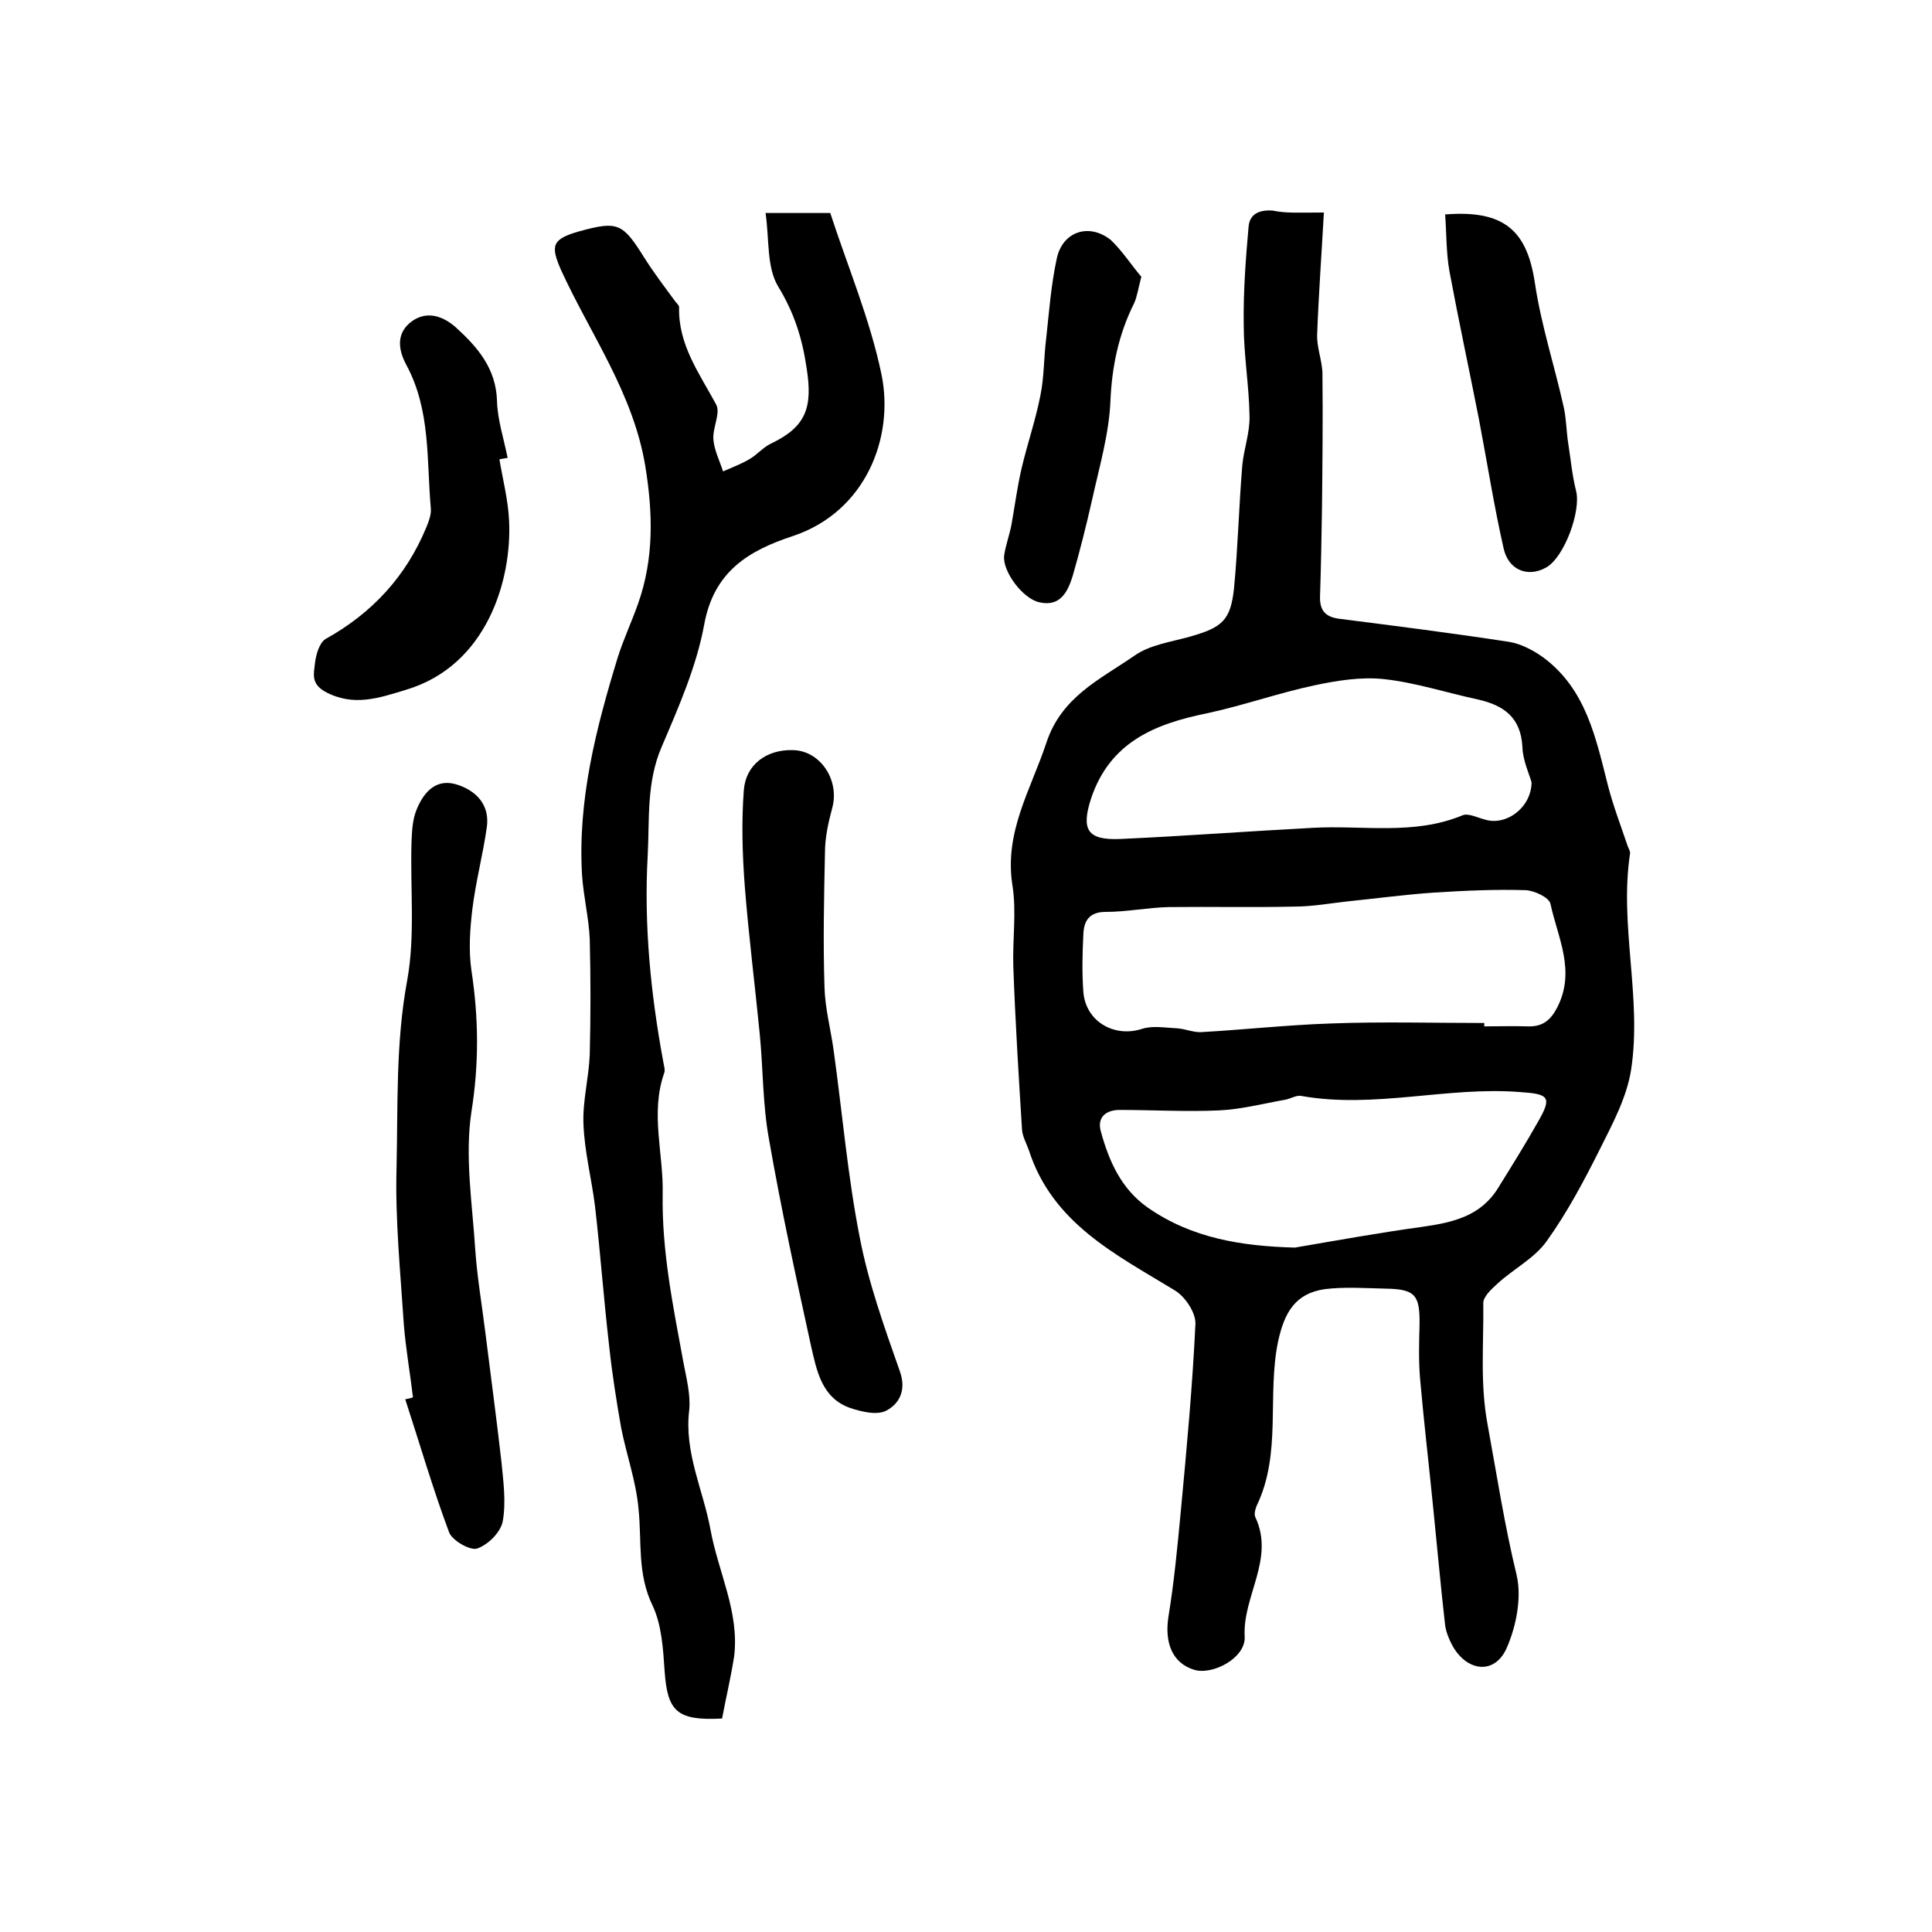
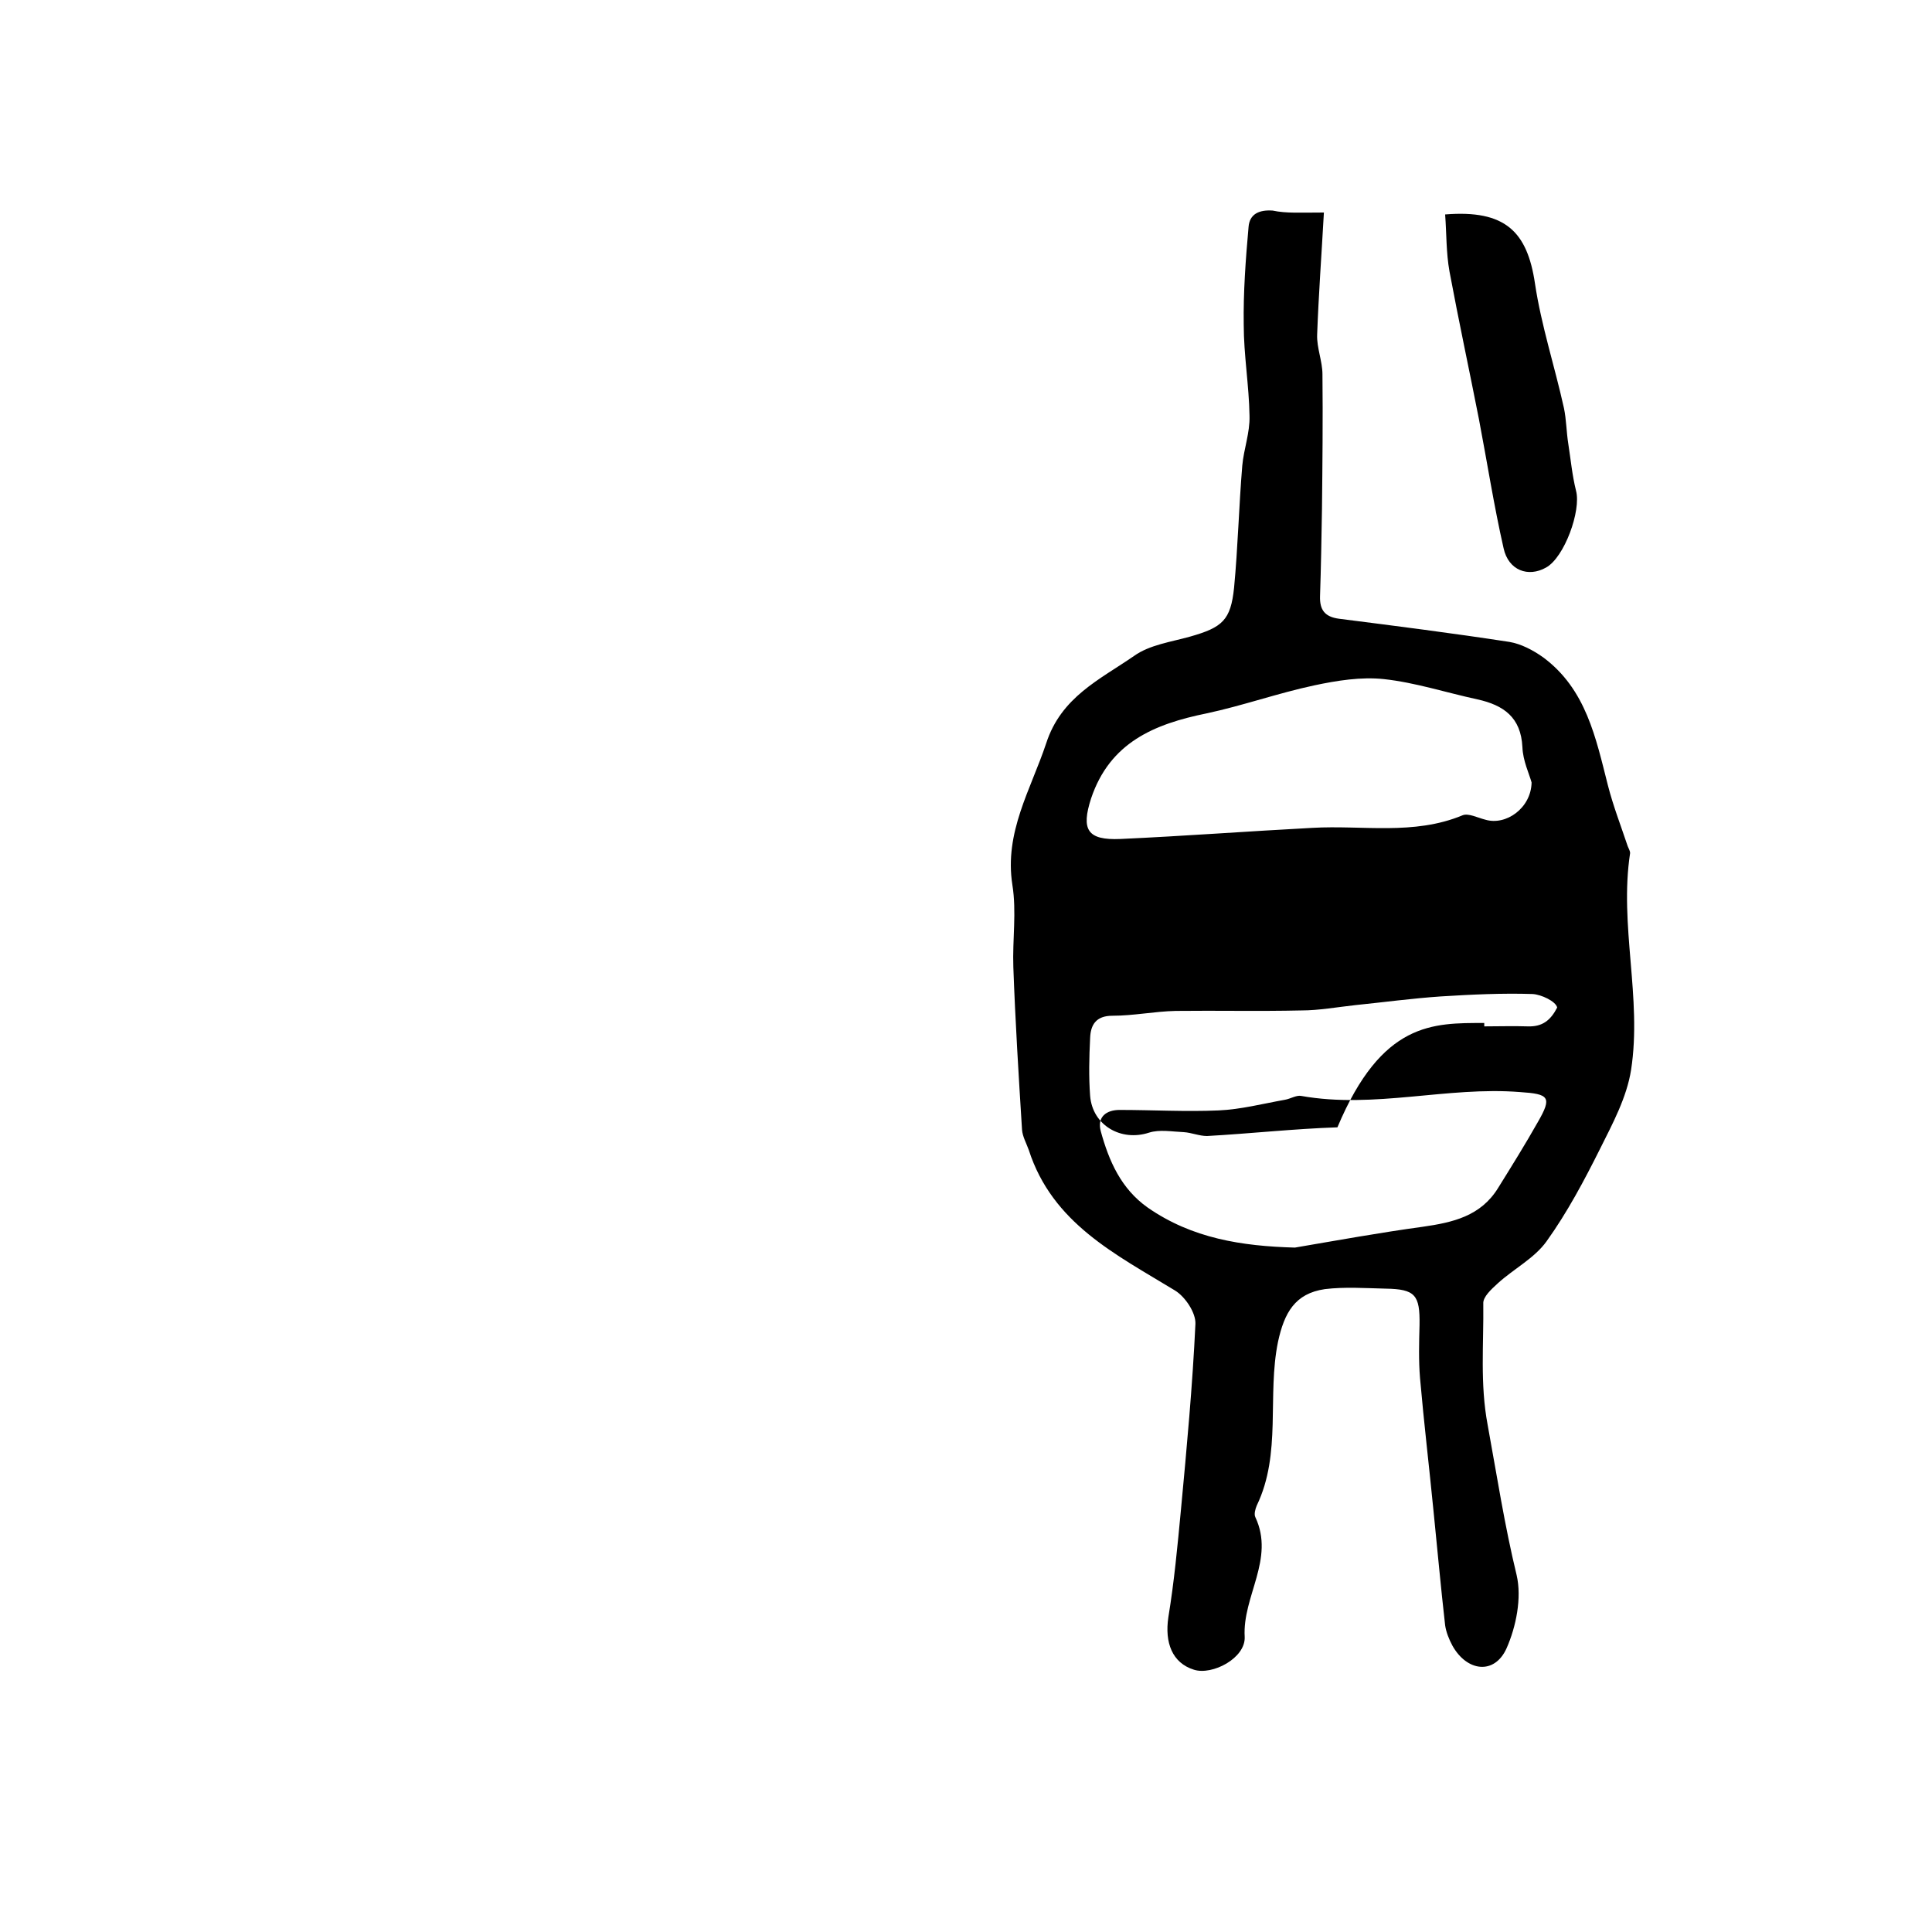
<svg xmlns="http://www.w3.org/2000/svg" version="1.1" id="图层_1" x="0px" y="0px" viewBox="0 0 400 400" style="enable-background:new 0 0 400 400;" xml:space="preserve">
  <style type="text/css">
	.st0{fill:#FFFFFF;}
</style>
  <g>
-     <path d="M274.1,44c-0.5,8.9-1.1,17.1-1.4,25.3c-0.1,2.7,1.1,5.5,1.1,8.2c0.1,9.3,0,18.6-0.1,27.9c-0.1,6-0.2,12-0.4,18   c-0.1,2.9,1,4.3,3.9,4.7c11.8,1.5,23.6,3,35.3,4.8c2.4,0.4,4.9,1.7,7,3.2c8.9,6.6,10.9,16.7,13.4,26.5c1.1,4.3,2.7,8.4,4.1,12.6   c0.2,0.5,0.5,1,0.5,1.4c-2.3,15,2.5,30,0.2,44.9c-0.9,5.7-3.8,11.1-6.4,16.3c-3.3,6.6-6.8,13.2-11.1,19.2   c-2.5,3.5-6.8,5.7-10.1,8.7c-1.3,1.2-3.1,2.8-3,4.2c0.1,8.4-0.7,16.6,0.9,25.1c1.9,10.4,3.5,20.8,6,31.1c1.1,4.7-0.1,10.7-2.1,15.2   c-2.5,5.5-8.2,4.8-11.2-0.6c-0.7-1.3-1.3-2.8-1.5-4.2c-0.9-7.9-1.6-15.7-2.4-23.6c-0.9-9.2-2-18.4-2.8-27.6   c-0.3-3.6-0.2-7.3-0.1-11c0.1-6.2-0.9-7.4-7-7.5c-4.2-0.1-8.5-0.4-12.6,0.1c-6.2,0.9-8.4,4.9-9.7,10.9c-2.3,11.2,0.8,23.1-4.4,33.9   c-0.3,0.7-0.6,1.8-0.3,2.4c4.1,8.7-2.7,16.4-2.2,24.8c0.2,4.4-6.7,8-10.5,6.8c-4.5-1.4-6.1-5.6-5.3-10.9c1.2-7.3,1.9-14.8,2.6-22.2   c1.2-12.8,2.4-25.7,3-38.5c0.1-2.3-2.1-5.6-4.2-6.9c-12.3-7.5-25.4-13.9-30.3-29.1c-0.5-1.4-1.3-2.8-1.4-4.2   c-0.7-11.2-1.4-22.5-1.8-33.7c-0.2-5.7,0.7-11.4-0.2-17c-1.7-10.9,3.8-19.7,7-29.3c3.1-9.6,11.1-13.2,18.2-18.1   c3.2-2.3,7.7-2.9,11.6-4c6.7-1.9,8.4-3.4,9.1-10.1c0.8-8.4,1-16.9,1.7-25.3c0.3-3.4,1.6-6.8,1.5-10.3c-0.1-6.3-1.2-12.6-1.2-18.9   c-0.1-6.7,0.4-13.5,1-20.2c0.2-2.7,2.2-3.6,5-3.4C266.3,44.2,269.3,44,274.1,44z M307.3,211.8c0,0.2,0,0.4,0,0.7c3,0,6-0.1,9,0   c3,0.1,4.7-1.2,6.1-3.9c3.9-7.6,0.1-14.5-1.4-21.5c-0.3-1.3-3.3-2.7-5.1-2.8c-6.3-0.2-12.6,0.1-19,0.5c-5.9,0.4-11.8,1.2-17.7,1.8   c-3.7,0.4-7.5,1.1-11.2,1.1c-8.7,0.2-17.4,0-26,0.1c-4.4,0.1-8.7,1-13.1,1c-3.4,0-4.5,1.9-4.6,4.6c-0.2,4-0.3,8,0,12   c0.5,6.1,6.4,9.5,12.2,7.6c2.2-0.7,4.8-0.2,7.2-0.1c1.6,0.1,3.2,0.8,4.8,0.8c9-0.5,18-1.5,27-1.8   C286.1,211.5,296.7,211.8,307.3,211.8z M317.1,162c-0.5-1.8-1.8-4.5-1.9-7.3c-0.3-6.2-3.9-8.7-9.3-9.9c-6.5-1.4-12.9-3.5-19.4-4.2   c-4.7-0.5-9.7,0.3-14.4,1.3c-7.5,1.6-14.8,4.2-22.3,5.8c-10.8,2.2-20,6-23.9,17.6c-2.1,6.5-0.8,8.7,6.1,8.4   c13.2-0.6,26.4-1.6,39.7-2.3c10.4-0.6,21,1.6,31.1-2.6c1.2-0.5,3.1,0.5,4.7,0.9C311.8,171,317,167.3,317.1,162z M268.1,258.3   c8.8-1.5,17.6-3.1,26.4-4.3c6.3-0.9,12.1-2.2,15.7-8.1c2.8-4.5,5.6-9,8.2-13.6c3-5.2,2.3-5.8-3.7-6.2c-15.1-1.2-30.1,3.5-45.3,0.8   c-1-0.2-2.2,0.6-3.4,0.8c-4.5,0.8-9.1,2-13.7,2.2c-6.8,0.3-13.7-0.1-20.5-0.1c-2.7,0-4.7,1.4-3.9,4.4c1.7,6.2,4.2,11.9,9.7,15.8   C246.8,256.4,257.1,258,268.1,258.3z" />
-     <path d="M149.5,355.8c-9.4,0.5-11.3-1.5-11.9-9.8c-0.3-4.6-0.6-9.6-2.5-13.6c-3.2-6.6-2.2-13.3-2.9-20c-0.5-5.7-2.5-11.2-3.6-16.8   c-1-5.7-1.9-11.4-2.5-17.1c-1.1-9.5-1.8-19.1-2.9-28.7c-0.7-5.7-2.2-11.4-2.4-17.1c-0.2-4.7,1.1-9.5,1.3-14.3c0.2-8,0.2-16,0-24   c-0.2-4.4-1.3-8.8-1.6-13.3c-0.9-15.5,2.9-30.3,7.4-45c1.2-3.8,2.9-7.4,4.2-11.1c3.3-9.3,3.1-18.7,1.5-28.5   c-2.5-15.1-11.3-27.2-17.4-40.5c-2.3-5.2-1.9-6.5,3.7-8.1c8-2.2,9-1.7,13.4,5.3c2,3.2,4.3,6.2,6.5,9.2c0.3,0.4,0.8,0.8,0.8,1.2   c-0.2,7.8,4.2,13.7,7.7,20.2c0.9,1.8-0.8,4.8-0.6,7.2c0.2,2.3,1.3,4.4,2,6.6c1.8-0.8,3.7-1.5,5.4-2.5c1.6-0.9,2.8-2.4,4.4-3.2   c7.4-3.5,8.8-7.5,7.5-15.7c-0.9-6.2-2.6-11.5-5.9-16.9c-2.4-4-1.8-9.7-2.6-15.2c5.1,0,8.7,0,13.4,0c3.5,10.8,8.2,21.9,10.6,33.4   c2.7,13.1-3.3,28.5-18.4,33.5c-9.1,3-16.3,7.3-18.3,18.3c-1.6,8.7-5.3,17.1-8.8,25.3c-3.2,7.4-2.5,15-2.9,22.5   c-0.8,14.3,0.6,28.5,3.2,42.6c0.1,0.8,0.5,1.8,0.2,2.5c-2.9,8.3-0.1,16.7-0.3,25c-0.2,12,2.2,23.4,4.3,34.9   c0.6,3.2,1.5,6.6,1.2,9.8c-1.1,8.8,2.9,16.6,4.4,24.8c1.6,8.8,6,17,4.9,26.2C151.3,347.4,150.3,351.5,149.5,355.8z" />
-     <path d="M85.5,289.3c-0.6-5.1-1.5-10.1-1.9-15.2c-0.7-10.8-1.8-21.6-1.5-32.3c0.3-12.9-0.2-25.8,2.2-38.8   c1.7-9.3,0.6-19.1,0.9-28.7c0.1-2.3,0.2-4.7,1.1-6.8c1.5-3.6,4.1-6.5,8.5-5c3.9,1.3,6.6,4.2,6,8.7c-0.8,5.7-2.3,11.3-3,17   c-0.5,4.2-0.8,8.5-0.2,12.7c1.5,9.8,1.6,19.3,0,29.3c-1.4,9.3,0.2,19.1,0.8,28.6c0.4,5.7,1.4,11.5,2.1,17.2   c1.1,8.8,2.3,17.7,3.3,26.5c0.4,4.1,1,8.4,0.3,12.4c-0.4,2.3-3,4.9-5.3,5.7c-1.4,0.5-5.1-1.6-5.8-3.3c-3.4-9.1-6.1-18.4-9.1-27.6   C84.5,289.6,85,289.5,85.5,289.3z" />
-     <path d="M164,155.3c5.8,0,9.9,6.2,8.3,12c-0.8,3-1.5,6.1-1.5,9.2c-0.2,9.3-0.4,18.6-0.1,27.8c0.1,4.4,1.3,8.8,1.9,13.2   c1.8,12.9,2.9,26,5.4,38.7c1.8,9.4,5.1,18.6,8.3,27.7c1.4,3.9-0.1,6.7-2.7,8.1c-1.9,1.1-5.2,0.3-7.6-0.5c-5.9-2.1-6.9-7.7-8.1-12.9   c-3.1-14.2-6.2-28.4-8.7-42.8c-1.3-7.1-1.2-14.5-1.9-21.7c-1-10.2-2.3-20.4-3.1-30.6c-0.5-6.6-0.7-13.3-0.2-19.9   C154.4,158.3,158.7,155.2,164,155.3z" />
-     <path d="M103.4,95.1c0.7,4.2,1.8,8.4,2,12.7c0.6,12.3-4.6,30-21.3,35c-5.6,1.7-10.9,3.6-16.8,0.4c-3-1.7-2.3-3.8-2.1-5.8   c0.2-1.8,0.9-4.3,2.2-5.1c9.7-5.4,16.7-13,20.9-23.2c0.5-1.2,1-2.6,0.9-3.8c-0.9-10.1,0-20.4-5.1-29.8c-1.7-3.2-2.1-6.6,1.2-9   c3.1-2.2,6.4-1.1,9.1,1.3c4.5,4.1,8.3,8.5,8.5,15.2c0.1,3.9,1.4,7.8,2.2,11.8C104.4,94.9,103.9,95,103.4,95.1z" />
+     <path d="M274.1,44c-0.5,8.9-1.1,17.1-1.4,25.3c-0.1,2.7,1.1,5.5,1.1,8.2c0.1,9.3,0,18.6-0.1,27.9c-0.1,6-0.2,12-0.4,18   c-0.1,2.9,1,4.3,3.9,4.7c11.8,1.5,23.6,3,35.3,4.8c2.4,0.4,4.9,1.7,7,3.2c8.9,6.6,10.9,16.7,13.4,26.5c1.1,4.3,2.7,8.4,4.1,12.6   c0.2,0.5,0.5,1,0.5,1.4c-2.3,15,2.5,30,0.2,44.9c-0.9,5.7-3.8,11.1-6.4,16.3c-3.3,6.6-6.8,13.2-11.1,19.2   c-2.5,3.5-6.8,5.7-10.1,8.7c-1.3,1.2-3.1,2.8-3,4.2c0.1,8.4-0.7,16.6,0.9,25.1c1.9,10.4,3.5,20.8,6,31.1c1.1,4.7-0.1,10.7-2.1,15.2   c-2.5,5.5-8.2,4.8-11.2-0.6c-0.7-1.3-1.3-2.8-1.5-4.2c-0.9-7.9-1.6-15.7-2.4-23.6c-0.9-9.2-2-18.4-2.8-27.6   c-0.3-3.6-0.2-7.3-0.1-11c0.1-6.2-0.9-7.4-7-7.5c-4.2-0.1-8.5-0.4-12.6,0.1c-6.2,0.9-8.4,4.9-9.7,10.9c-2.3,11.2,0.8,23.1-4.4,33.9   c-0.3,0.7-0.6,1.8-0.3,2.4c4.1,8.7-2.7,16.4-2.2,24.8c0.2,4.4-6.7,8-10.5,6.8c-4.5-1.4-6.1-5.6-5.3-10.9c1.2-7.3,1.9-14.8,2.6-22.2   c1.2-12.8,2.4-25.7,3-38.5c0.1-2.3-2.1-5.6-4.2-6.9c-12.3-7.5-25.4-13.9-30.3-29.1c-0.5-1.4-1.3-2.8-1.4-4.2   c-0.7-11.2-1.4-22.5-1.8-33.7c-0.2-5.7,0.7-11.4-0.2-17c-1.7-10.9,3.8-19.7,7-29.3c3.1-9.6,11.1-13.2,18.2-18.1   c3.2-2.3,7.7-2.9,11.6-4c6.7-1.9,8.4-3.4,9.1-10.1c0.8-8.4,1-16.9,1.7-25.3c0.3-3.4,1.6-6.8,1.5-10.3c-0.1-6.3-1.2-12.6-1.2-18.9   c-0.1-6.7,0.4-13.5,1-20.2c0.2-2.7,2.2-3.6,5-3.4C266.3,44.2,269.3,44,274.1,44z M307.3,211.8c0,0.2,0,0.4,0,0.7c3,0,6-0.1,9,0   c3,0.1,4.7-1.2,6.1-3.9c-0.3-1.3-3.3-2.7-5.1-2.8c-6.3-0.2-12.6,0.1-19,0.5c-5.9,0.4-11.8,1.2-17.7,1.8   c-3.7,0.4-7.5,1.1-11.2,1.1c-8.7,0.2-17.4,0-26,0.1c-4.4,0.1-8.7,1-13.1,1c-3.4,0-4.5,1.9-4.6,4.6c-0.2,4-0.3,8,0,12   c0.5,6.1,6.4,9.5,12.2,7.6c2.2-0.7,4.8-0.2,7.2-0.1c1.6,0.1,3.2,0.8,4.8,0.8c9-0.5,18-1.5,27-1.8   C286.1,211.5,296.7,211.8,307.3,211.8z M317.1,162c-0.5-1.8-1.8-4.5-1.9-7.3c-0.3-6.2-3.9-8.7-9.3-9.9c-6.5-1.4-12.9-3.5-19.4-4.2   c-4.7-0.5-9.7,0.3-14.4,1.3c-7.5,1.6-14.8,4.2-22.3,5.8c-10.8,2.2-20,6-23.9,17.6c-2.1,6.5-0.8,8.7,6.1,8.4   c13.2-0.6,26.4-1.6,39.7-2.3c10.4-0.6,21,1.6,31.1-2.6c1.2-0.5,3.1,0.5,4.7,0.9C311.8,171,317,167.3,317.1,162z M268.1,258.3   c8.8-1.5,17.6-3.1,26.4-4.3c6.3-0.9,12.1-2.2,15.7-8.1c2.8-4.5,5.6-9,8.2-13.6c3-5.2,2.3-5.8-3.7-6.2c-15.1-1.2-30.1,3.5-45.3,0.8   c-1-0.2-2.2,0.6-3.4,0.8c-4.5,0.8-9.1,2-13.7,2.2c-6.8,0.3-13.7-0.1-20.5-0.1c-2.7,0-4.7,1.4-3.9,4.4c1.7,6.2,4.2,11.9,9.7,15.8   C246.8,256.4,257.1,258,268.1,258.3z" />
    <path d="M299.2,44.4c12.4-1,17,3.5,18.6,14.3c1.3,8.7,4.1,17.2,6,25.8c0.5,2.4,0.5,4.9,0.9,7.4c0.5,3.2,0.8,6.5,1.6,9.7   c1.1,4.1-2.4,13.8-6.2,15.9c-3.7,2.1-7.8,0.6-8.8-4c-2-8.8-3.4-17.8-5.1-26.7c-2-10.2-4.2-20.4-6.1-30.6   C299.4,52.3,299.5,48.4,299.2,44.4z" />
-     <path d="M236.3,57.3c-0.7,2.7-0.9,4.2-1.5,5.5c-3.2,6.4-4.6,13.1-4.9,20.3c-0.3,6.8-2.3,13.6-3.8,20.4c-1.2,5.3-2.5,10.5-4,15.7   c-1,3.2-2.5,6.5-6.9,5.5c-3.4-0.7-7.7-6.4-7.3-9.7c0.3-2.1,1.1-4.2,1.5-6.3c0.7-3.9,1.2-7.8,2.1-11.7c1.2-5.1,2.9-10,3.9-15.1   c0.8-3.9,0.7-7.9,1.2-11.8c0.6-5.5,1-11.1,2.2-16.6c1.2-5.6,6.7-7.4,11.2-3.8C232.4,52,234.4,55.1,236.3,57.3z" />
  </g>
</svg>